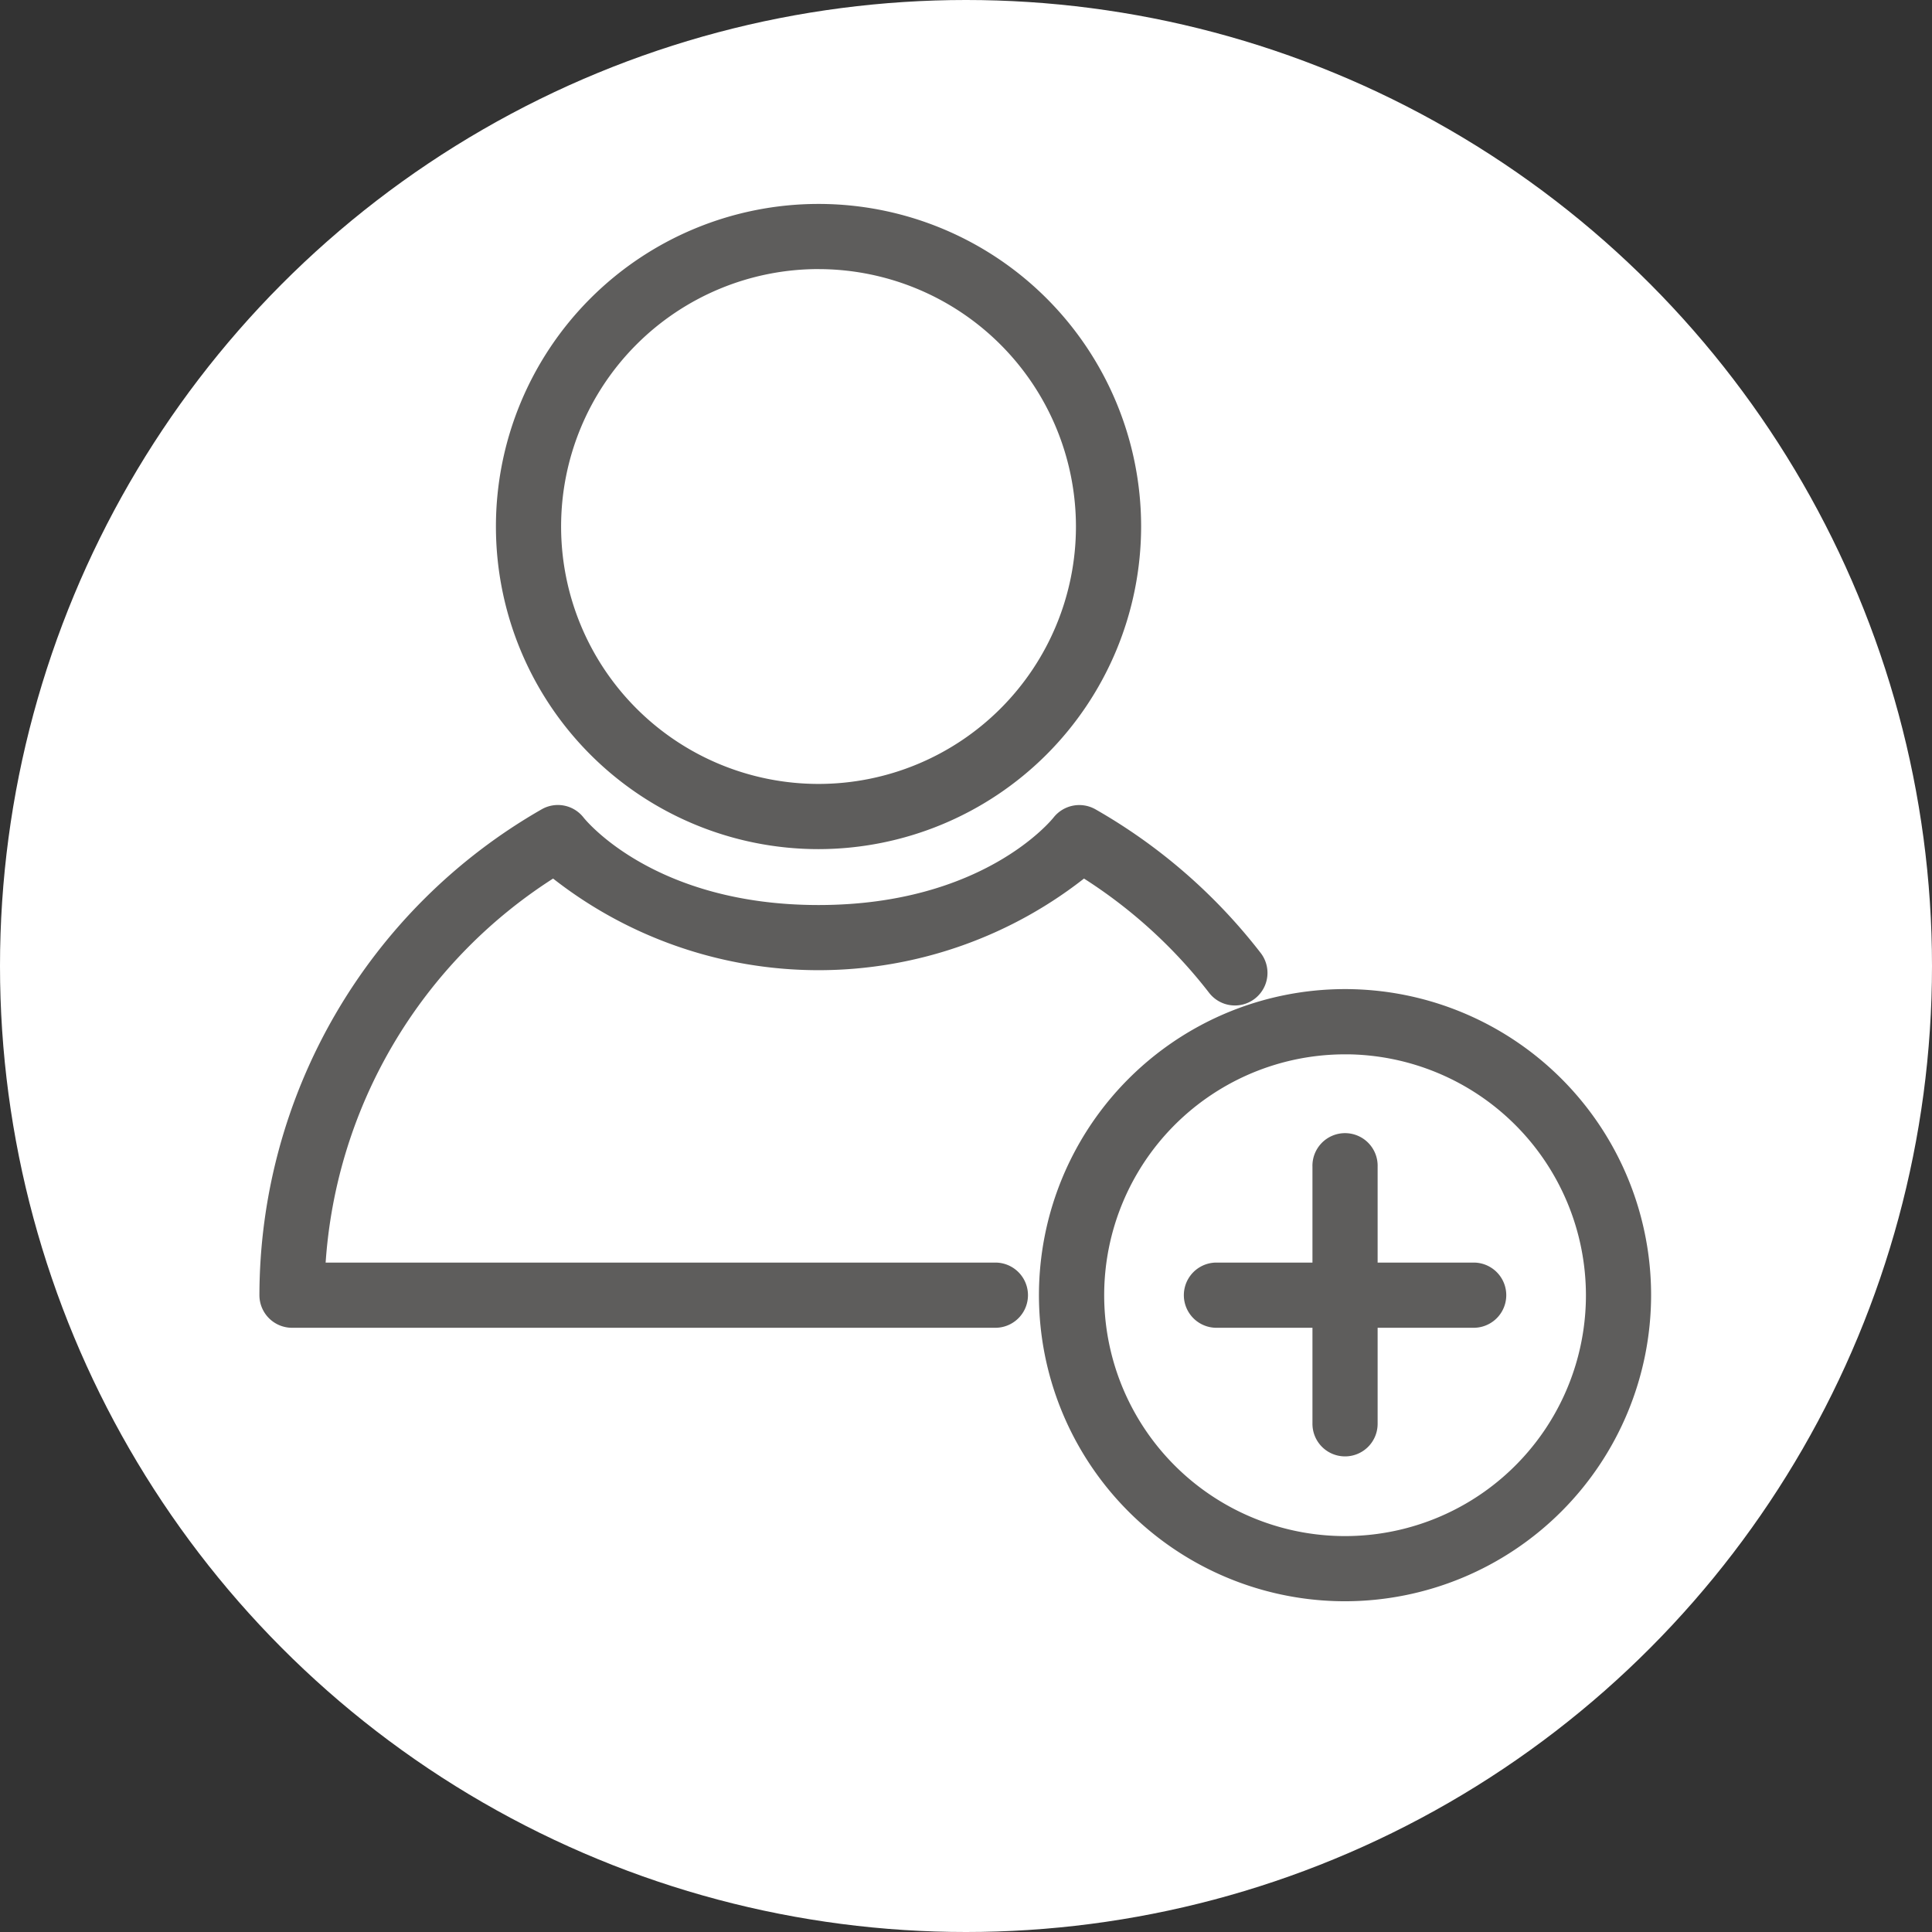
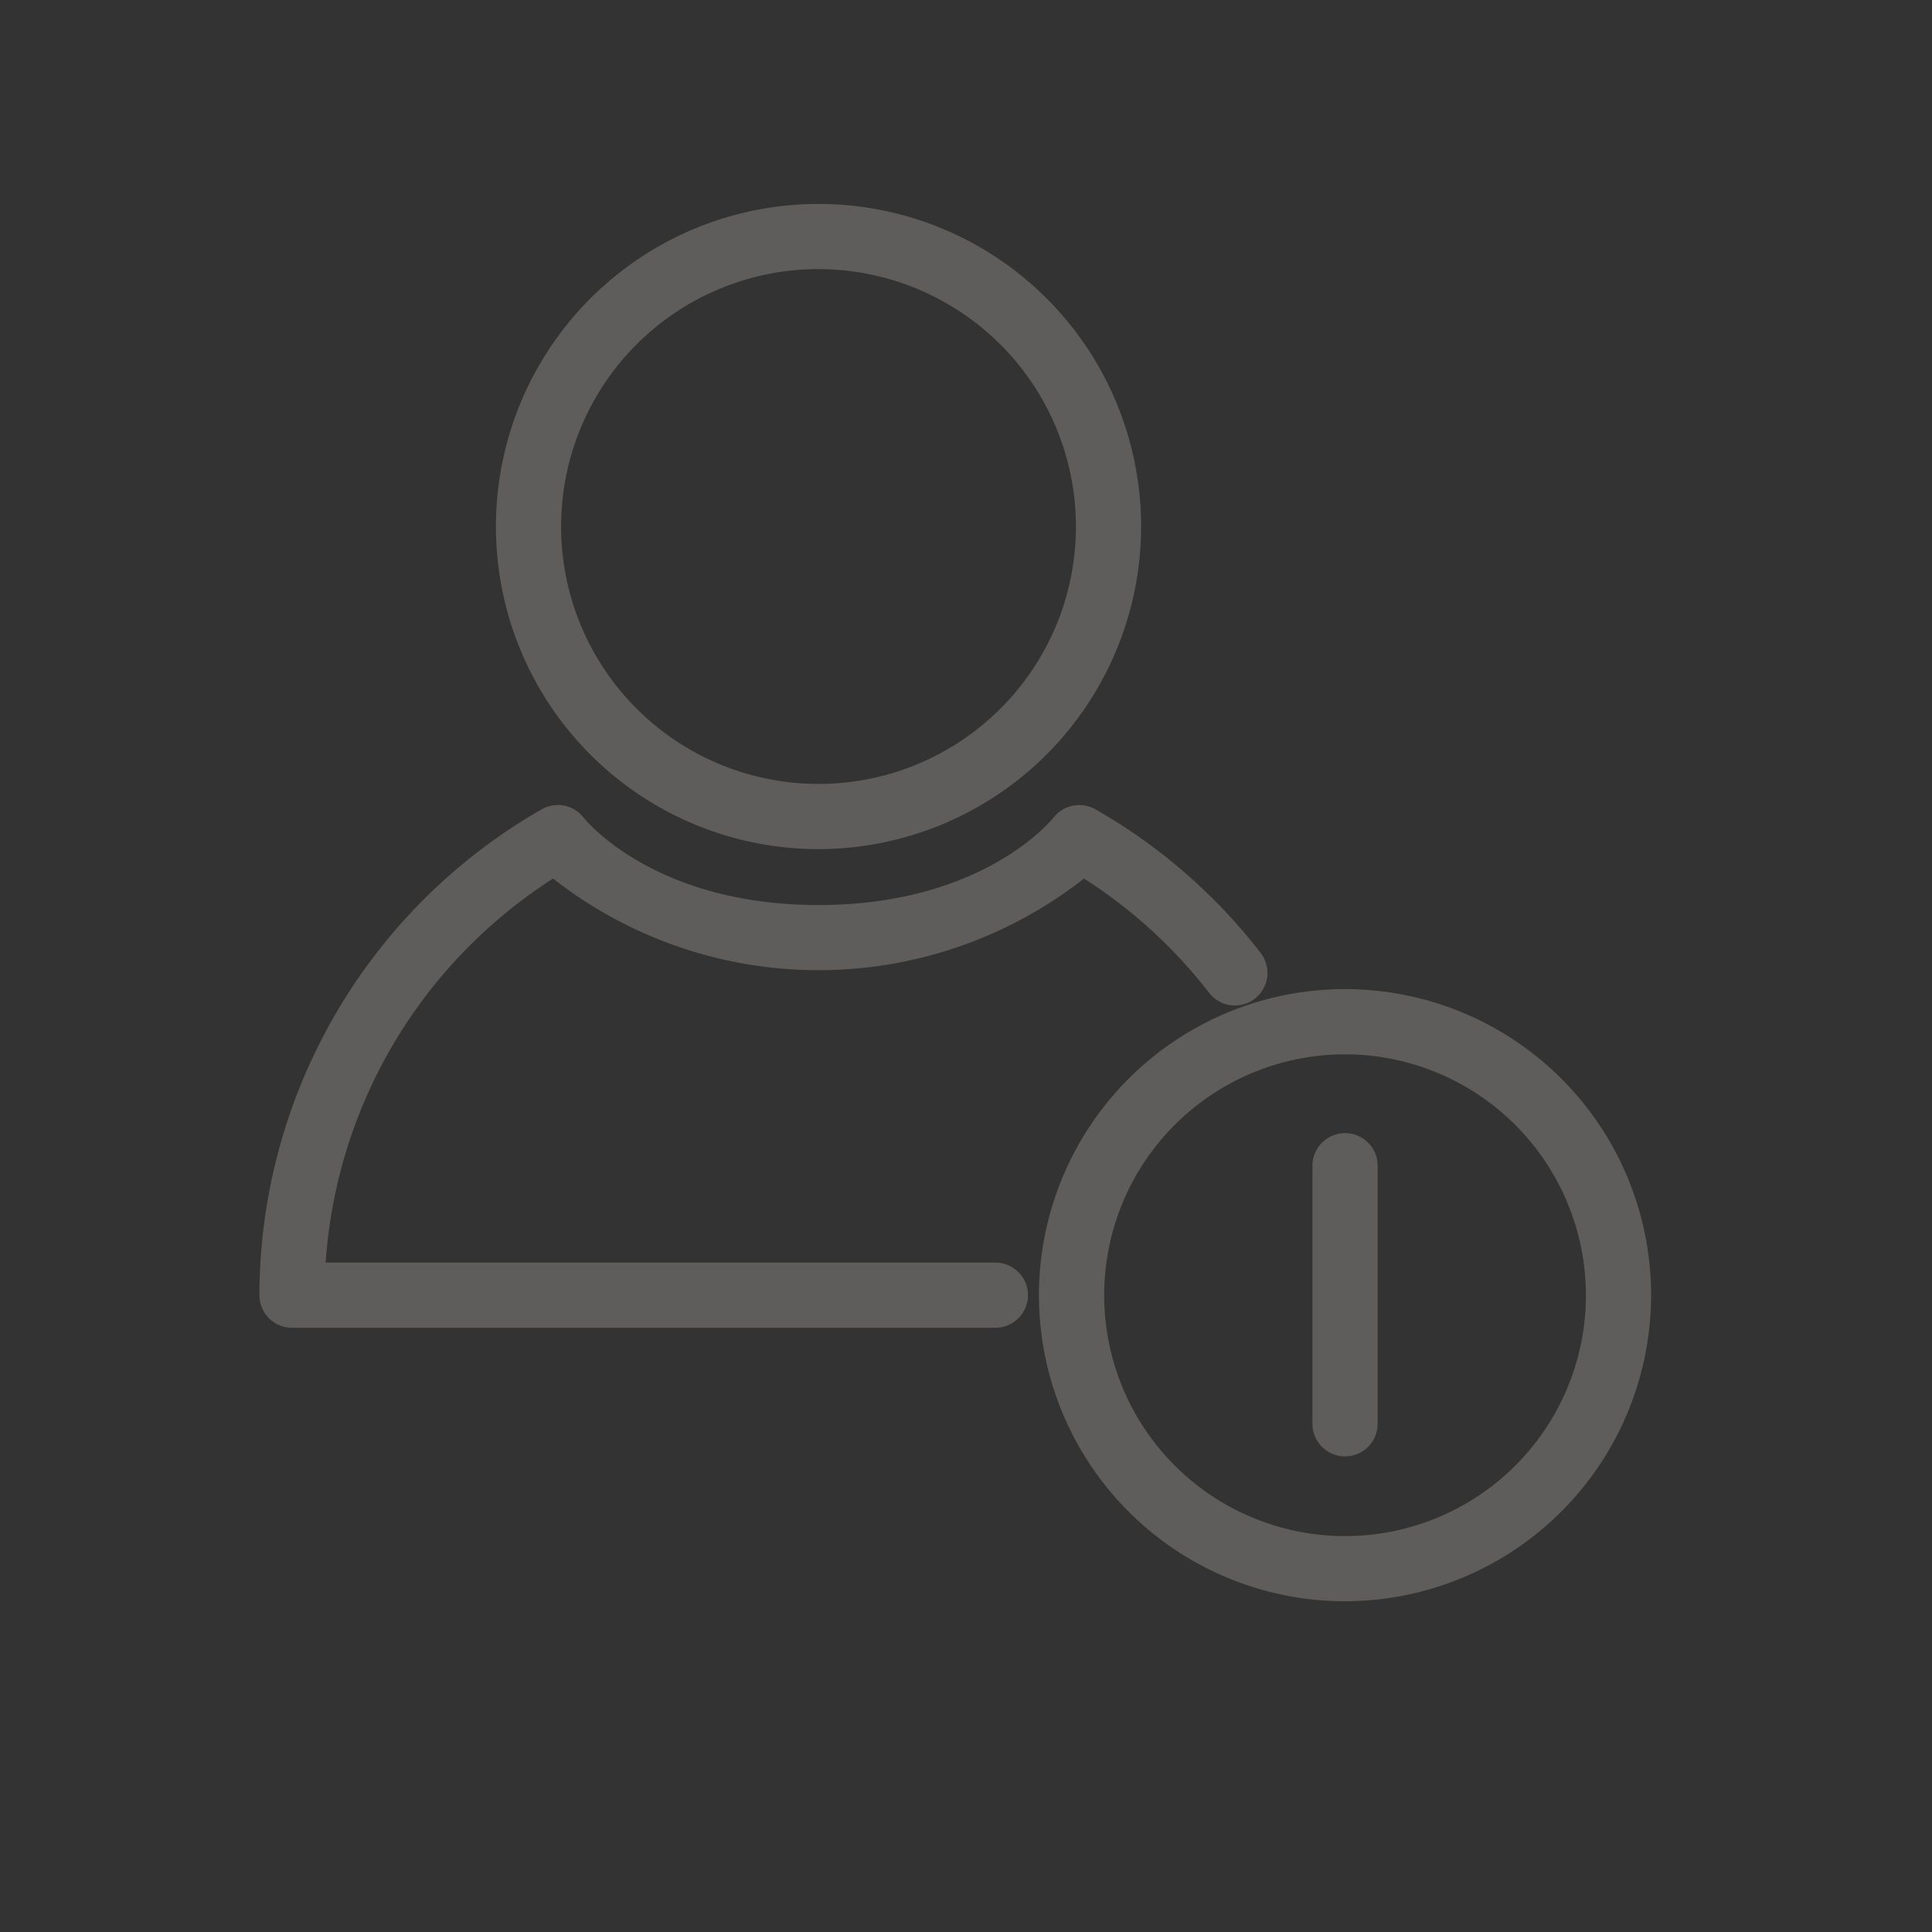
<svg xmlns="http://www.w3.org/2000/svg" width="60" height="60" viewBox="0 0 60 60">
  <rect x="0" y="0" width="60" height="60" fill="#333333" stroke="none" />
  <defs>
    <style>
            .cls-2{fill:#5e5d5c;stroke:#5e5d5c;stroke-miterlimit:10;stroke-width:.597px}
        </style>
  </defs>
  <g id="Group_1760" transform="translate(-3079.188 -10230.876)">
-     <circle id="Ellipse_23" cx="30" cy="30" r="30" fill="#fff" transform="translate(3079.188 10230.876)" />
    <g id="Group_232">
      <g id="Group_227">
        <g id="Group_225">
          <path id="Path_142" d="M3104.608 10256.948a9.72 9.72 0 1 1 9.72-9.721 9.731 9.731 0 0 1-9.72 9.721zm0-18.014a8.293 8.293 0 1 0 8.293 8.293 8.3 8.3 0 0 0-8.293-8.292z" class="cls-2" />
        </g>
        <g id="Group_226">
          <path id="Path_143" d="M3110.1 10271.813h-21.843a.715.715 0 0 1-.714-.715 17.119 17.119 0 0 1 8.617-14.83.713.713 0 0 1 .917.183c.09.113 2.3 2.83 7.531 2.83s7.443-2.717 7.534-2.832a.72.72 0 0 1 .916-.181 17.051 17.051 0 0 1 5.045 4.385.713.713 0 0 1-1.128.874 15.654 15.654 0 0 0-4.143-3.732 13.066 13.066 0 0 1-16.447 0 15.693 15.693 0 0 0-7.4 12.59h21.115a.714.714 0 0 1 0 1.428z" class="cls-2" />
        </g>
      </g>
      <g id="Group_231">
        <g id="Group_228">
          <path id="Path_144" d="M3120.96 10280.306a9.207 9.207 0 1 1 9.206-9.207 9.217 9.217 0 0 1-9.206 9.207zm0-16.985a7.779 7.779 0 1 0 7.779 7.778 7.788 7.788 0 0 0-7.779-7.779z" class="cls-2" />
        </g>
        <g id="Group_229">
          <path id="Path_145" d="M3120.96 10275.807a.713.713 0 0 1-.714-.714v-7.987a.714.714 0 1 1 1.427 0v7.987a.713.713 0 0 1-.713.714z" class="cls-2" />
        </g>
        <g id="Group_230">
-           <path id="Path_146" d="M3124.954 10271.813h-7.988a.714.714 0 1 1 0-1.428h7.988a.714.714 0 0 1 0 1.428z" class="cls-2" />
-         </g>
+           </g>
      </g>
    </g>
  </g>
</svg>